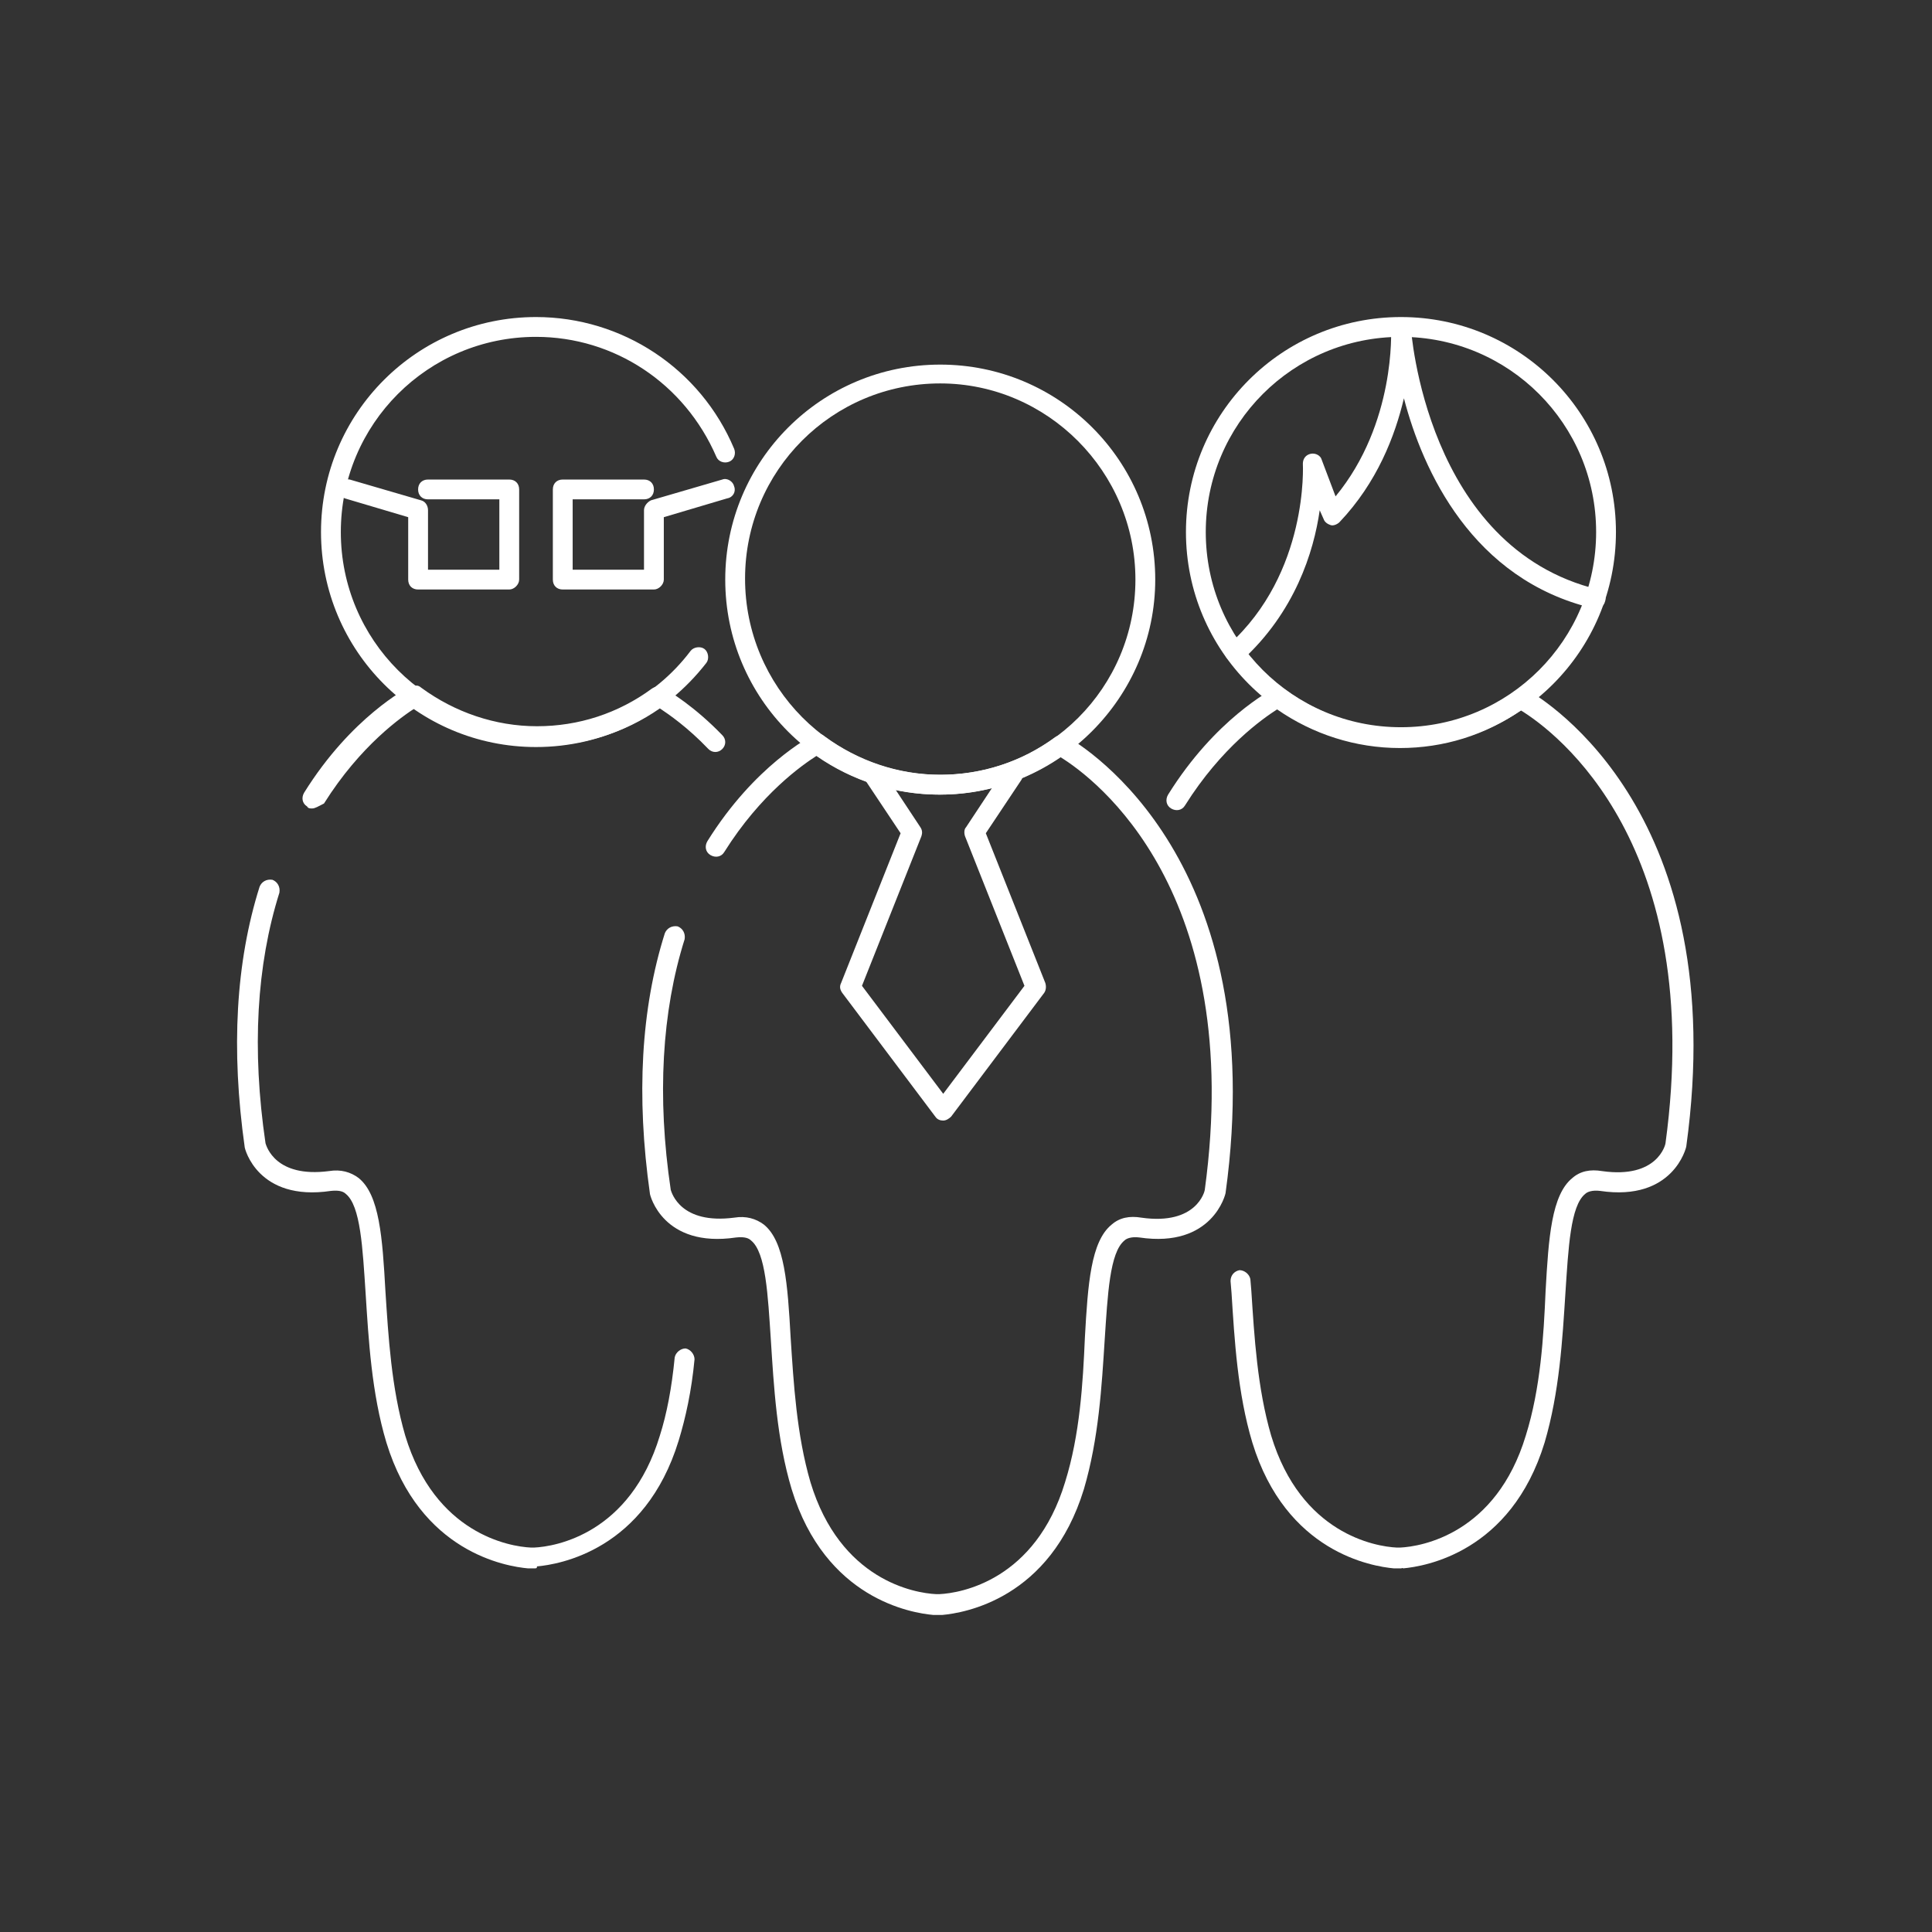
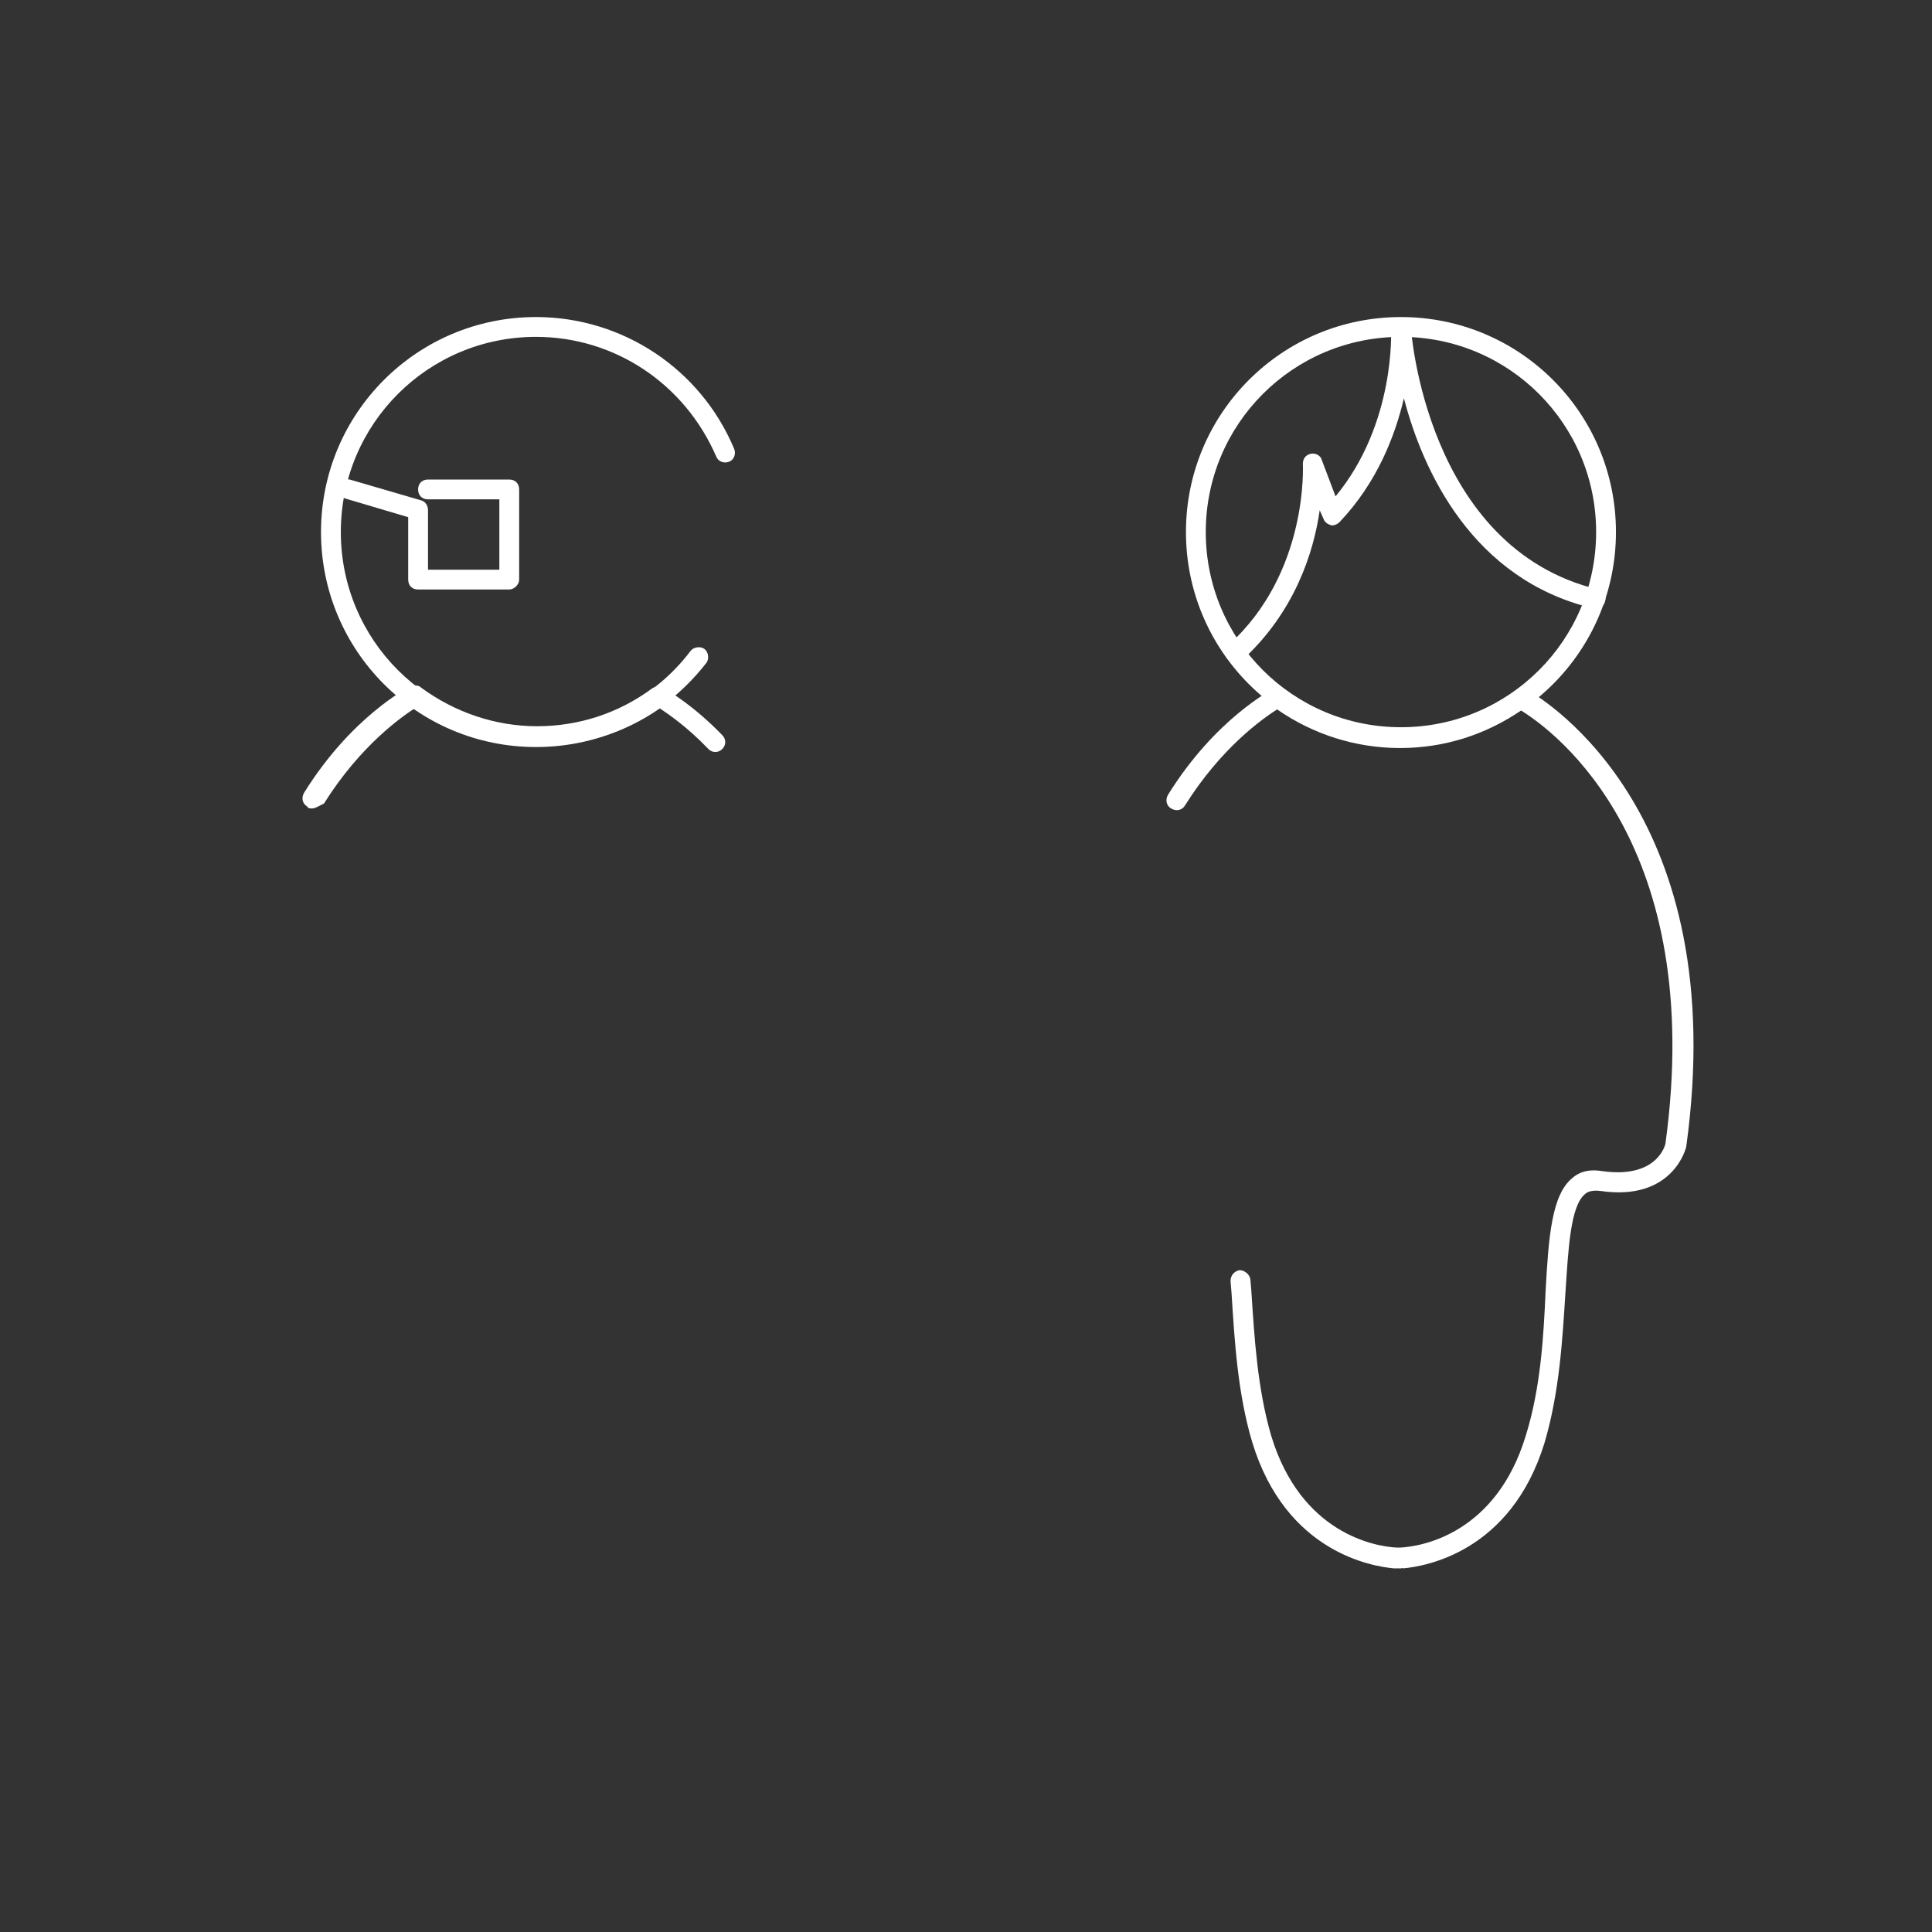
<svg xmlns="http://www.w3.org/2000/svg" version="1.1" id="Layer_1" x="0px" y="0px" viewBox="0 0 195 195" style="enable-background:new 0 0 195 195;" xml:space="preserve">
  <rect x="0" y="0" width="195" height="195" fill="#333333" stroke="none" />
  <style type="text/css">
	.st0{opacity:0.15;}
	.st1{fill:#FFFFFF;}
	.st2{fill:#005525;}
	.st3{fill:#555456;}
	.st4{fill:#084821;}
	.st5{fill:#2E9540;}
	.st6{fill:#FCBE39;}
	.st7{fill:#E37B25;}
	.st8{fill:#B42A1F;}
	.st9{fill:#79BF42;}
	.st10{fill:#FFEB7F;}
	.st11{fill:#FEBC36;}
	.st12{fill:#F3871E;}
	.st13{fill:#00546A;}
	.st14{fill:#E79235;}
	.st15{fill:#7DAE41;}
	.st16{fill:#9DB0BF;}
	.st17{fill:#6B7A85;}
	.st18{fill:#EFEBE5;}
	.st19{fill:#FFFFFF;stroke:#7DAE41;stroke-width:2;stroke-miterlimit:10;}
	.st20{fill:#00837F;stroke:#FFFFFF;stroke-width:8;stroke-miterlimit:10;}
	.st21{fill:#E79235;stroke:#FFFFFF;stroke-width:8;stroke-miterlimit:10;}
	.st22{fill:#7DAE41;stroke:#FFFFFF;stroke-width:8;stroke-miterlimit:10;}
	.st23{opacity:0.8;fill:#005525;}
	.st24{fill:none;stroke:#FFFFFF;stroke-width:2;stroke-linecap:round;stroke-linejoin:round;stroke-miterlimit:10;}
	.st25{fill:none;stroke:#FFFFFF;stroke-width:8;stroke-miterlimit:10;}
	.st26{opacity:0.8;fill:#00546A;}
	.st27{fill:#FEBC36;stroke:#FFFFFF;stroke-width:8;stroke-miterlimit:10;}
	.st28{fill:#00546A;stroke:#FFFFFF;stroke-width:8;stroke-miterlimit:10;}
	.st29{fill:#AC9B7A;}
	.st30{fill:none;stroke:#AC9B7A;stroke-width:2;stroke-linecap:round;stroke-miterlimit:10;}
	.st31{fill:none;stroke:#FFFFFF;stroke-width:3;stroke-linecap:round;stroke-miterlimit:10;}
	.st32{fill:none;stroke:#FFFFFF;stroke-width:3;stroke-linecap:round;stroke-linejoin:round;stroke-miterlimit:10;}
	.st33{opacity:0.45;}
	.st34{fill:#638D33;}
	.st35{fill:#003C12;}
	.st36{fill:none;stroke:#005525;stroke-width:3;stroke-linecap:round;stroke-linejoin:round;stroke-miterlimit:10;}
	.st37{fill:#EFEAE7;}
</style>
  <g>
    <g>
      <g>
-         <path class="st1" d="M94.9,163c0,0-0.1,0-0.3,0c-0.1,0-0.2,0-0.2,0c-0.1,0-0.2,0-0.2,0c-2.2-0.2-10.9-1.6-14.3-12.7     c-1.5-5-1.8-10.4-2.1-15.1c-0.3-4.5-0.5-8.8-2-10c-0.2-0.2-0.6-0.4-1.5-0.3c-7.4,1.1-8.7-4.3-8.7-4.4c-1.4-9.9-0.9-18.7,1.5-26.3     c0.2-0.5,0.7-0.8,1.3-0.7c0.5,0.2,0.8,0.7,0.7,1.3c-2.3,7.3-2.8,15.9-1.4,25.3c0.1,0.3,1,3.5,6.4,2.8c1.2-0.2,2.2,0.1,3,0.7     c2.1,1.7,2.4,6,2.7,11.4c0.3,4.6,0.6,9.8,2,14.6c3,9.9,10.5,11.2,12.7,11.3c0,0,0.1,0,0.1,0l0.1,0c0,0,0.1,0,0.1,0     c2.2-0.1,9.7-1.4,12.7-11.3c1.5-4.8,1.8-10,2-14.6c0.3-5.4,0.6-9.7,2.7-11.4c0.8-0.7,1.8-0.9,3-0.7c5.6,0.8,6.4-2.7,6.4-2.8     c4.1-30.1-11-41.5-14.6-43.7c-3.6,2.5-7.8,3.8-12.2,3.8c-4.5,0-8.8-1.4-12.4-3.9c-1.4,0.9-5.6,3.8-9.3,9.7     c-0.3,0.5-0.9,0.6-1.4,0.3c-0.5-0.3-0.6-0.9-0.3-1.4c4.8-7.7,10.4-10.5,10.6-10.7c0.2-0.1,0.5-0.1,0.8-0.1c0.1,0,0.3,0.1,0.4,0.2     c3.4,2.5,7.5,3.9,11.7,3.9c4.2,0,8.2-1.3,11.6-3.8c0.3-0.2,0.7-0.3,1.1-0.1c2.1,1.2,20.7,12.7,16.1,46.1c0,0.1-1.3,5.6-8.7,4.5     c-0.8-0.1-1.3,0.1-1.5,0.3c-1.5,1.2-1.7,5.5-2,10c-0.3,4.7-0.6,10-2.1,15.1c-3.4,11.1-12.1,12.5-14.3,12.7     C95,163,95,163,94.9,163C94.9,163,94.9,163,94.9,163z" />
-       </g>
+         </g>
      <g>
-         <path class="st1" d="M94.9,80.2c-12,0-21.7-9.7-21.7-21.7c0-12,9.7-21.7,21.7-21.7s21.7,9.7,21.7,21.7     C116.6,70.4,106.8,80.2,94.9,80.2z M94.9,38.7c-10.9,0-19.7,8.8-19.7,19.7S84,78.2,94.9,78.2s19.7-8.8,19.7-19.7     S105.7,38.7,94.9,38.7z" />
-       </g>
+         </g>
      <g>
-         <path class="st1" d="M95.2,113.1c-0.3,0-0.6-0.1-0.8-0.4L85,100.2c-0.2-0.3-0.3-0.6-0.1-1l6-15.1l-3.6-5.4     c-0.3-0.5-0.2-1.1,0.3-1.4c0.5-0.3,1.1-0.2,1.4,0.3l3.9,5.9c0.2,0.3,0.2,0.6,0.1,0.9l-6,15.1l8.2,10.9l8.2-10.9l-6-15.1     c-0.1-0.3-0.1-0.7,0.1-0.9l3.9-5.9c0.3-0.5,0.9-0.6,1.4-0.3c0.5,0.3,0.6,0.9,0.3,1.4l-3.6,5.4l6,15.1c0.1,0.3,0.1,0.7-0.1,1     L96,112.7C95.8,112.9,95.5,113.1,95.2,113.1z" />
-       </g>
+         </g>
    </g>
    <g>
      <g>
        <path class="st1" d="M141.4,158.3c0,0-0.1,0-0.3,0c-0.1,0-0.2,0-0.2,0c-0.1,0-0.2,0-0.2,0c-2.2-0.2-10.9-1.6-14.3-12.7     c-1.5-5-1.8-10.4-2.1-15.1l-0.1-1.2c0-0.6,0.4-1,0.9-1.1c0.5,0,1,0.4,1.1,0.9l0.1,1.2c0.3,4.6,0.6,9.8,2,14.6     c3,9.9,10.5,11.2,12.7,11.3c0,0,0.1,0,0.1,0l0.1,0c0,0,0.1,0,0.1,0c2.2-0.1,9.7-1.4,12.7-11.3c1.5-4.8,1.8-10,2-14.6     c0.3-5.4,0.6-9.7,2.7-11.4c0.8-0.7,1.8-0.9,3-0.7c5.6,0.8,6.4-2.7,6.4-2.8c4.1-30.1-11-41.5-14.6-43.7c-3.6,2.5-7.8,3.8-12.2,3.8     c-4.5,0-8.8-1.4-12.4-3.9c-1.4,0.9-5.6,3.8-9.3,9.7c-0.3,0.5-0.9,0.6-1.4,0.3c-0.5-0.3-0.6-0.9-0.3-1.4     c4.8-7.7,10.4-10.5,10.6-10.7c0.2-0.1,0.5-0.1,0.8-0.1c0.1,0,0.3,0.1,0.4,0.2c3.4,2.5,7.5,3.9,11.7,3.9c4.2,0,8.2-1.3,11.6-3.8     c0.3-0.2,0.7-0.3,1.1-0.1c2.1,1.2,20.7,12.7,16.1,46.1c0,0.1-1.3,5.6-8.7,4.5c-0.8-0.1-1.3,0.1-1.5,0.3c-1.5,1.2-1.7,5.5-2,10     c-0.3,4.7-0.6,10-2.1,15.1c-3.4,11.1-12.1,12.5-14.3,12.7C141.6,158.2,141.5,158.3,141.4,158.3     C141.4,158.3,141.4,158.3,141.4,158.3z" />
      </g>
      <g>
        <path class="st1" d="M141.4,75.4c-12,0-21.7-9.7-21.7-21.7c0-12,9.7-21.7,21.7-21.7s21.7,9.7,21.7,21.7     C163.1,65.7,153.4,75.4,141.4,75.4z M141.4,34c-10.9,0-19.7,8.8-19.7,19.7s8.8,19.7,19.7,19.7s19.7-8.8,19.7-19.7     S152.3,34,141.4,34z" />
      </g>
    </g>
    <g>
      <g>
        <path class="st1" d="M31.5,81.6c-0.2,0-0.4,0-0.5-0.2c-0.5-0.3-0.6-0.9-0.3-1.4c4.8-7.7,10.4-10.5,10.6-10.7     c0.2-0.1,0.5-0.1,0.8-0.1c0.1,0,0.3,0.1,0.4,0.2c3.4,2.5,7.5,3.9,11.7,3.9c4.2,0,8.2-1.3,11.6-3.8c0.3-0.2,0.7-0.3,1.1-0.1     c0.7,0.4,3.2,1.9,6,4.8c0.4,0.4,0.4,1,0,1.4c-0.4,0.4-1,0.4-1.4,0c-2.1-2.2-4-3.5-4.9-4.1c-3.6,2.5-7.8,3.8-12.2,3.8     c-4.5,0-8.8-1.4-12.4-3.9c-1.4,0.9-5.6,3.8-9.3,9.7C32.1,81.4,31.8,81.6,31.5,81.6z" />
      </g>
      <g>
-         <path class="st1" d="M54,158.3c0,0-0.1,0-0.3,0c-0.1,0-0.2,0-0.2,0c-0.1,0-0.2,0-0.2,0c-2.2-0.2-10.9-1.6-14.3-12.7     c-1.5-5-1.8-10.4-2.1-15.1c-0.3-4.5-0.5-8.8-2-10c-0.2-0.2-0.6-0.4-1.5-0.3c-7.4,1.1-8.7-4.3-8.7-4.4c-1.4-9.9-0.9-18.7,1.5-26.3     c0.2-0.5,0.7-0.8,1.3-0.7c0.5,0.2,0.8,0.7,0.7,1.3c-2.3,7.3-2.8,15.8-1.4,25.3c0.1,0.3,1,3.5,6.4,2.8c1.2-0.2,2.2,0.1,3,0.7     c2.1,1.7,2.4,6,2.7,11.4c0.3,4.6,0.6,9.8,2,14.6c3,9.9,10.5,11.2,12.7,11.3c0,0,0.1,0,0.1,0l0.1,0c0,0,0.1,0,0.1,0     c2.2-0.1,9.7-1.4,12.7-11.3c0.7-2.2,1.2-4.8,1.5-7.9c0.1-0.5,0.6-0.9,1.1-0.9c0.5,0.1,0.9,0.6,0.9,1.1c-0.3,3.2-0.9,5.9-1.6,8.2     c-3.4,11.1-12.1,12.5-14.3,12.7C54.2,158.2,54.2,158.3,54,158.3C54.1,158.3,54.1,158.3,54,158.3z" />
-       </g>
+         </g>
      <g>
        <path class="st1" d="M54.1,75.4c-12,0-21.7-9.7-21.7-21.7c0-12,9.7-21.7,21.7-21.7c8.7,0,16.6,5.2,20,13.3c0.2,0.5,0,1.1-0.5,1.3     c-0.5,0.2-1.1,0-1.3-0.5C69.1,38.7,62,34,54.1,34c-10.9,0-19.7,8.8-19.7,19.7s8.8,19.7,19.7,19.7c6.2,0,11.9-2.8,15.6-7.7     c0.3-0.4,1-0.5,1.4-0.2c0.4,0.3,0.5,1,0.2,1.4C67.1,72.3,60.9,75.4,54.1,75.4z" />
      </g>
    </g>
    <g>
      <path class="st1" d="M124.6,66.8c-0.3,0-0.5-0.1-0.7-0.3c-0.4-0.4-0.3-1,0.1-1.4c8.1-7.3,7.5-18.2,7.5-18.3c0-0.5,0.3-0.9,0.8-1    c0.5-0.1,1,0.2,1.1,0.6l1.4,3.7c6.1-7.4,5.6-16.8,5.6-16.9c0,0,0,0,0,0c0-0.6,0.4-1,0.9-1.1c0.6,0,1,0.4,1.1,0.9c0,0,0,0,0,0l0,0    c0,0.2,1.5,22.3,18.9,26.5c0.5,0.1,0.9,0.7,0.7,1.2c-0.1,0.5-0.7,0.9-1.2,0.7c-12.2-2.9-17.2-13.9-19.1-21.2    c-0.9,3.8-2.7,8.5-6.5,12.5c-0.2,0.2-0.6,0.4-0.9,0.3c-0.3-0.1-0.6-0.3-0.7-0.6l-0.4-0.9c-0.6,4.2-2.5,10.3-7.9,15.2    C125,66.7,124.8,66.8,124.6,66.8z" />
    </g>
    <g>
      <path class="st1" d="M51.4,59.5h-9.2c-0.6,0-1-0.4-1-1v-6.3l-6.4-1.9c-0.5-0.2-0.8-0.7-0.7-1.2c0.2-0.5,0.7-0.8,1.2-0.7l7.2,2.1    c0.4,0.1,0.7,0.5,0.7,1v6h7.2v-7.1h-7.2c-0.6,0-1-0.4-1-1s0.4-1,1-1h8.2c0.6,0,1,0.4,1,1v9.1C52.4,59,51.9,59.5,51.4,59.5z" />
    </g>
    <g>
-       <path class="st1" d="M66,59.5h-9.2c-0.6,0-1-0.4-1-1v-9.1c0-0.6,0.4-1,1-1H65c0.6,0,1,0.4,1,1s-0.4,1-1,1h-7.2v7.1H65v-6    c0-0.4,0.3-0.8,0.7-1l7.2-2.1c0.5-0.2,1.1,0.2,1.2,0.7c0.2,0.5-0.1,1.1-0.7,1.2L67,52.2v6.3C67,59,66.5,59.5,66,59.5z" />
-     </g>
+       </g>
  </g>
</svg>